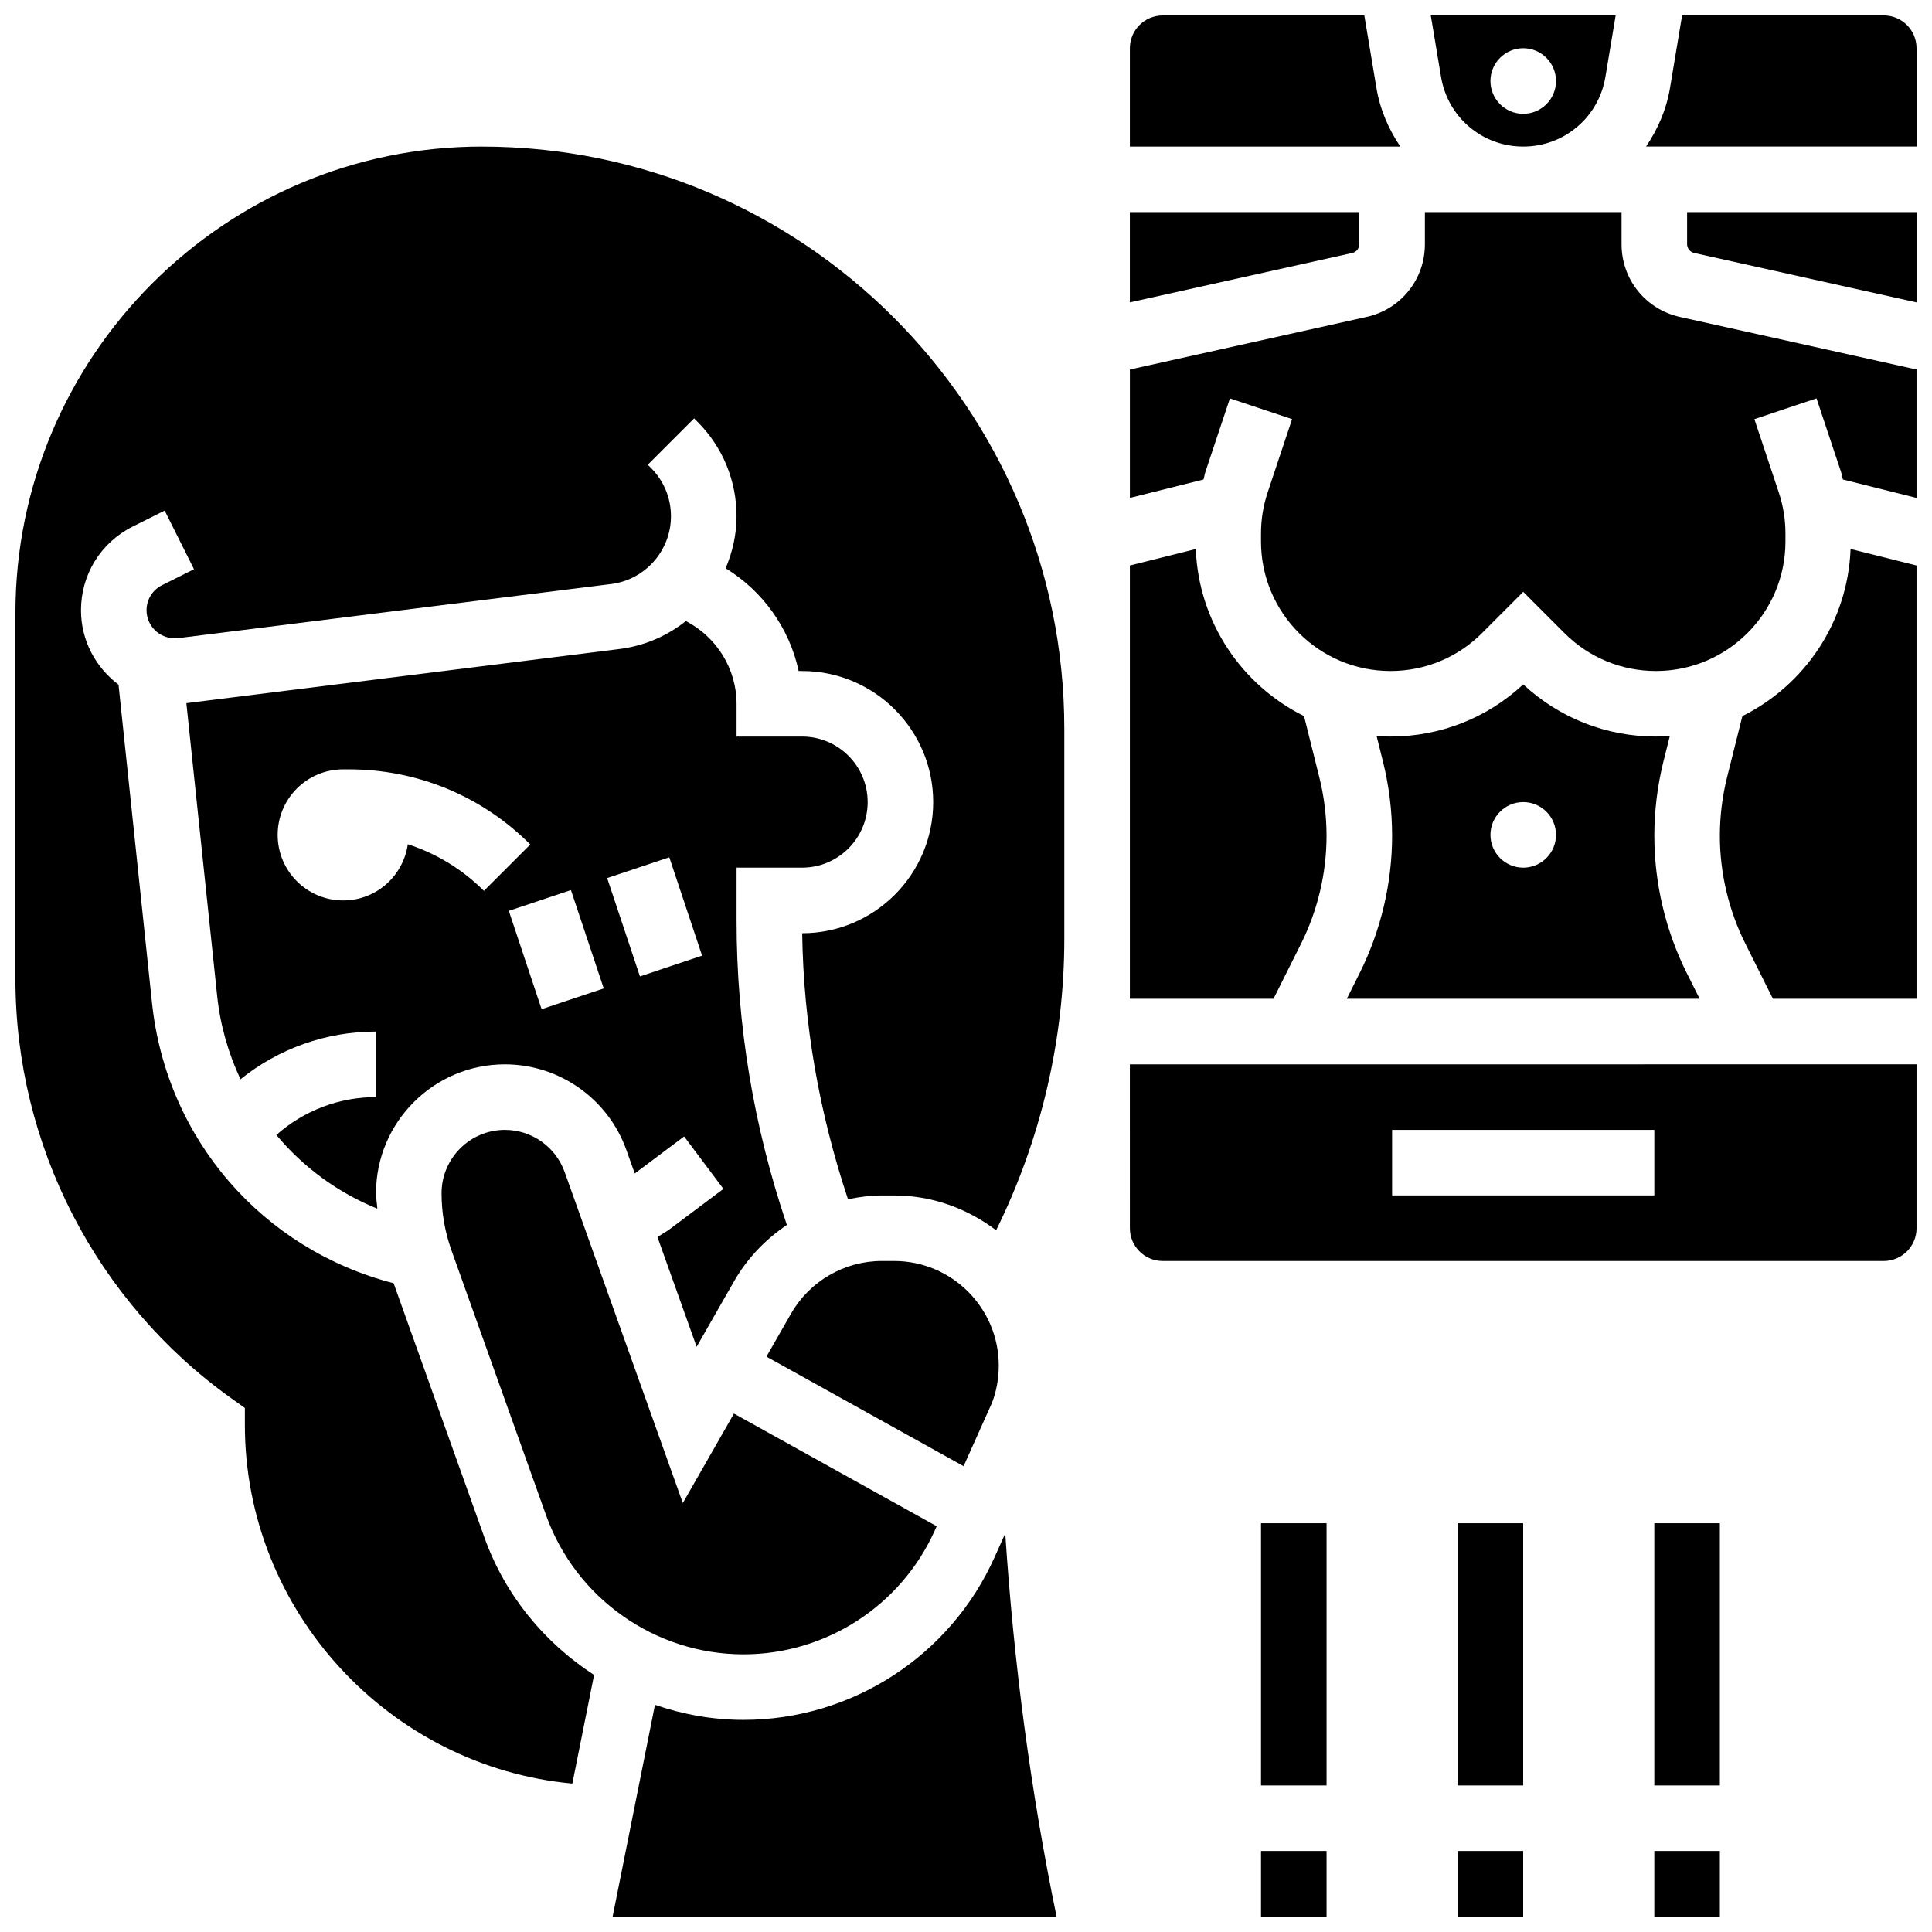
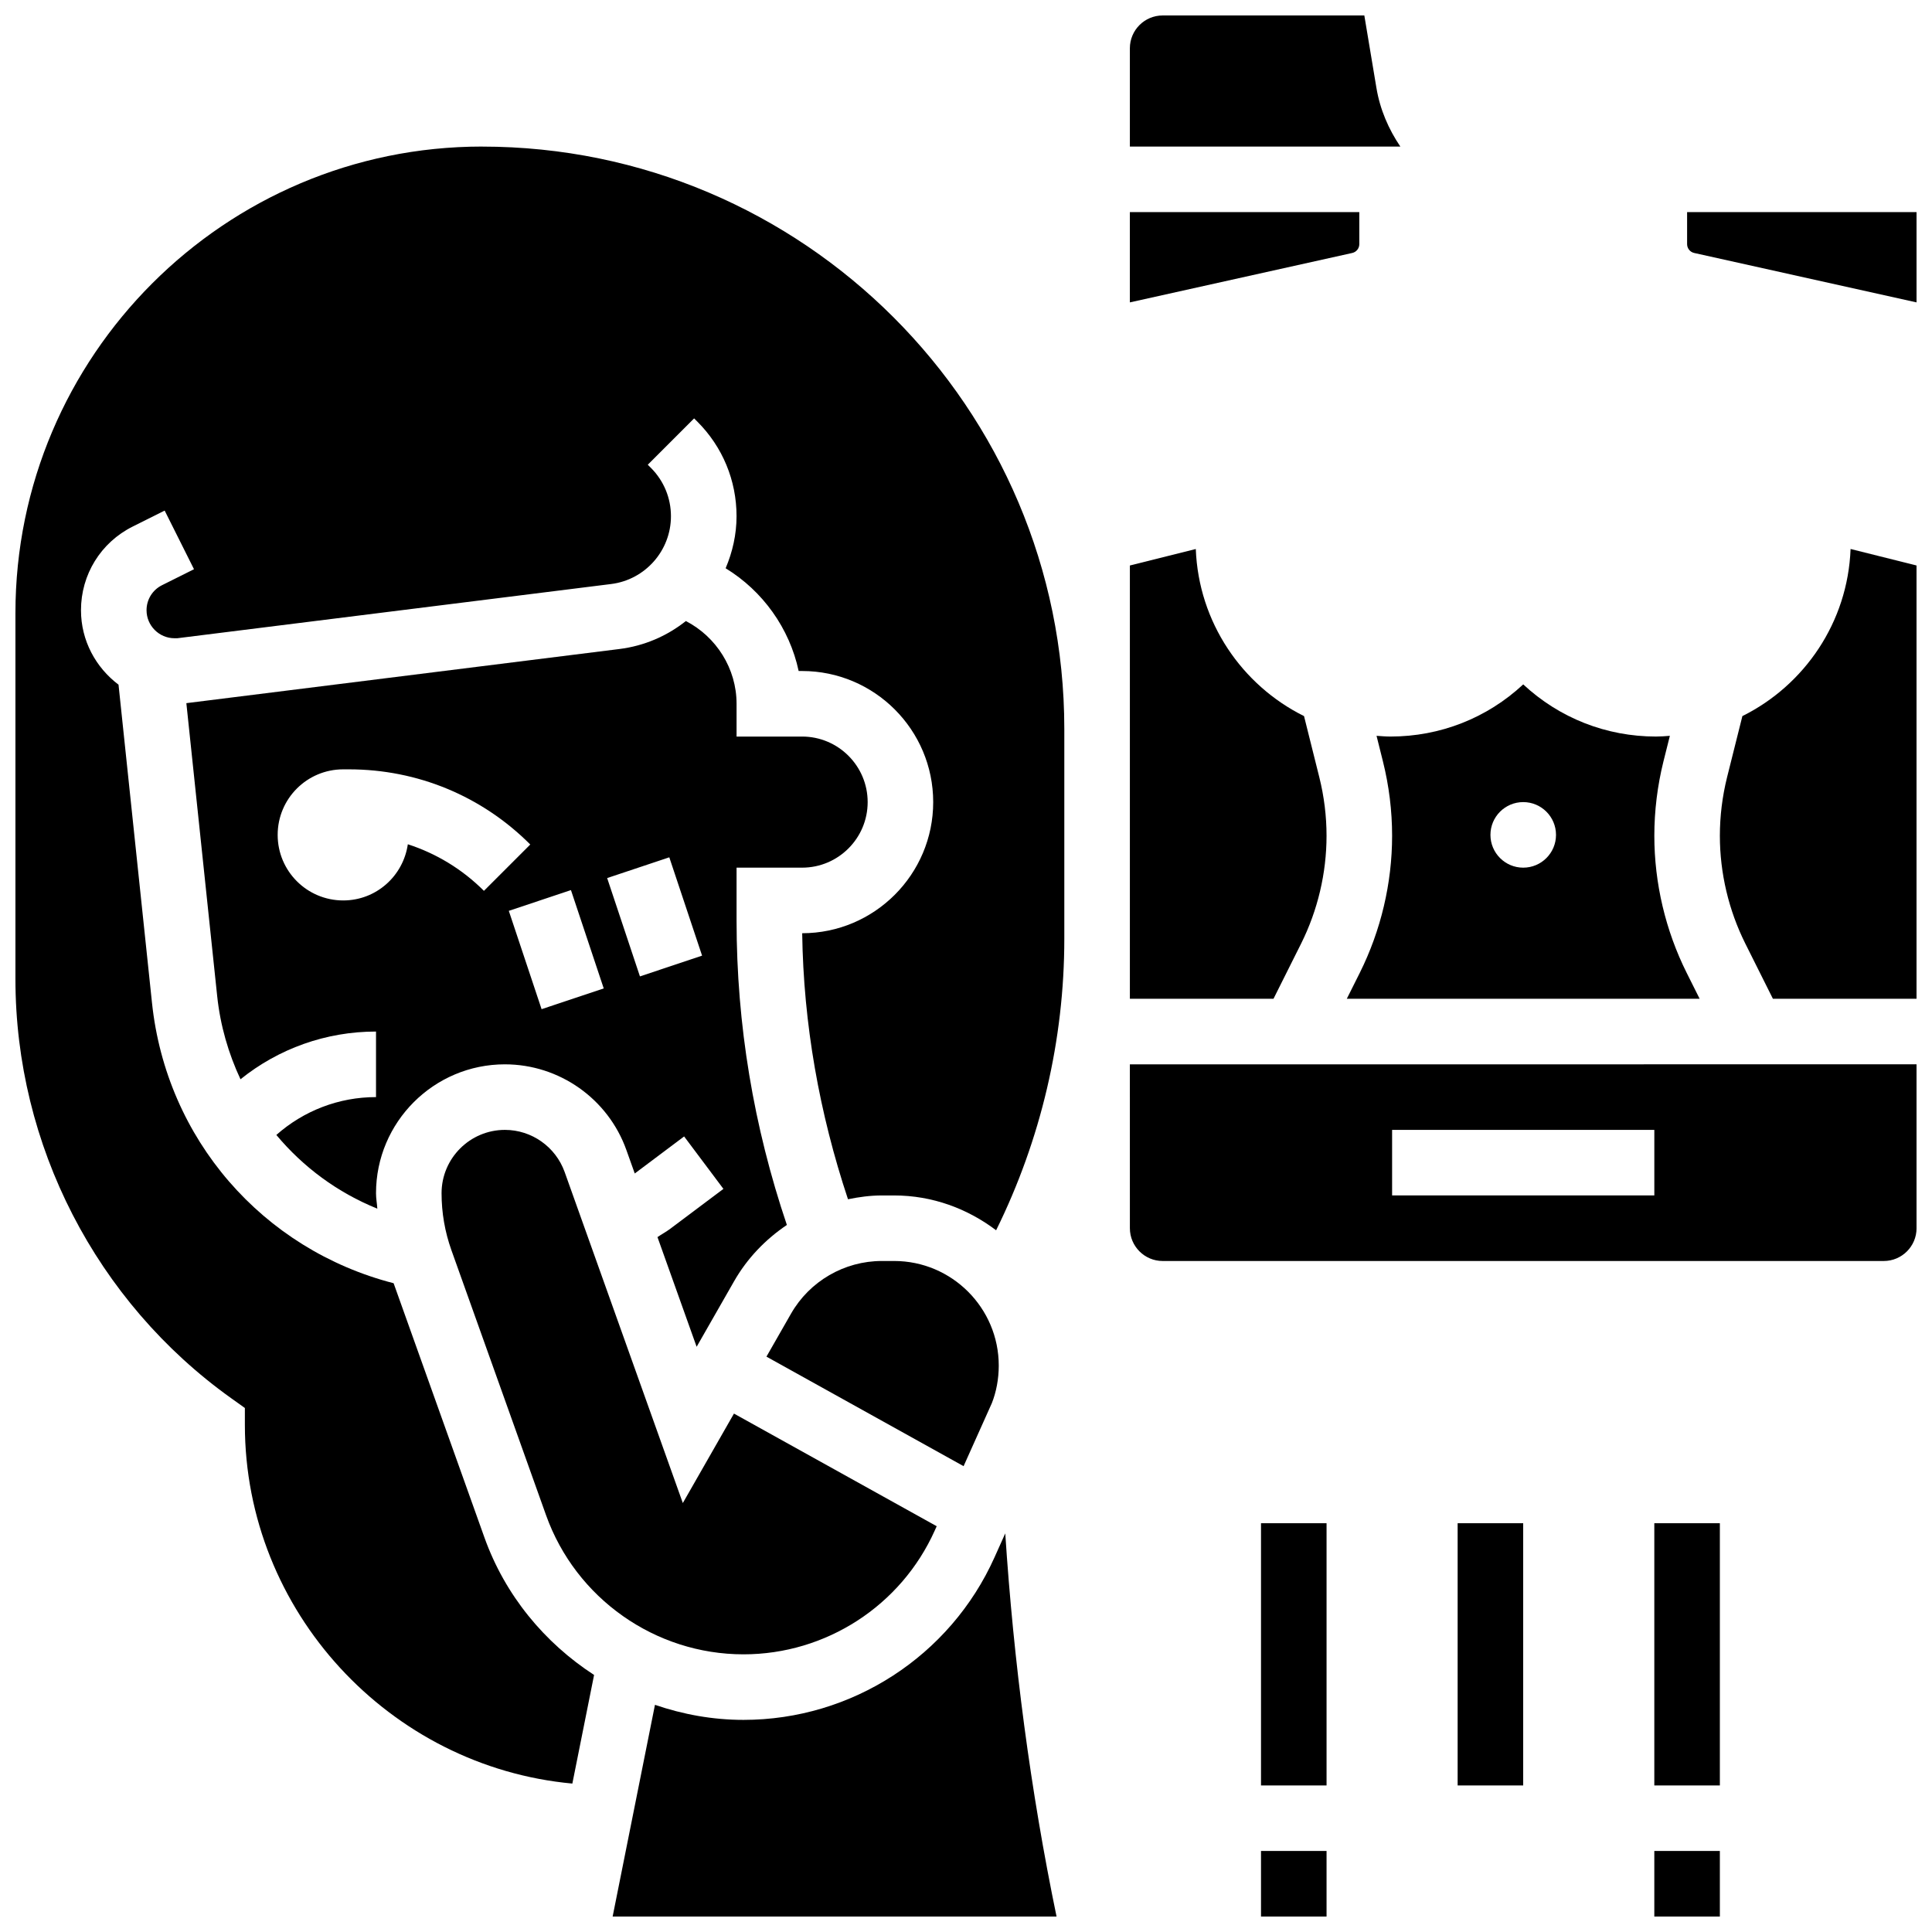
<svg xmlns="http://www.w3.org/2000/svg" width="800px" height="800px" version="1.1" viewBox="144 144 512 512">
  <defs>
    <clipPath id="l">
      <path d="m478 634h18v17.902h-18z" />
    </clipPath>
    <clipPath id="h">
-       <path d="m530 634h18v17.902h-18z" />
-     </clipPath>
+       </clipPath>
    <clipPath id="g">
      <path d="m582 634h18v17.902h-18z" />
    </clipPath>
    <clipPath id="f">
      <path d="m306 550h118v101.9h-118z" />
    </clipPath>
    <clipPath id="e">
      <path d="m443 148.09h73v34.906h-73z" />
    </clipPath>
    <clipPath id="d">
      <path d="m148.09 182h278.91v435h-278.91z" />
    </clipPath>
    <clipPath id="c">
-       <path d="m523 148.09h50v34.906h-50z" />
-     </clipPath>
+       </clipPath>
    <clipPath id="b">
      <path d="m599 289h52.902v120h-52.902z" />
    </clipPath>
    <clipPath id="a">
-       <path d="m443 200h208.9v122h-208.9z" />
-     </clipPath>
+       </clipPath>
    <clipPath id="k">
      <path d="m591 200h60.902v25h-60.902z" />
    </clipPath>
    <clipPath id="j">
      <path d="m580 148.09h71.902v34.906h-71.902z" />
    </clipPath>
    <clipPath id="i">
      <path d="m443 426h208.9v53h-208.9z" />
    </clipPath>
  </defs>
  <path d="m478.18 547.67h17.371v69.492h-17.371z" />
  <g clip-path="url(#l)">
    <path d="m478.18 634.53h17.371v17.371h-17.371z" />
  </g>
  <path d="m530.29 547.67h17.371v69.492h-17.371z" />
  <g clip-path="url(#h)">
-     <path d="m530.29 634.53h17.371v17.371h-17.371z" />
-   </g>
+     </g>
  <path d="m582.41 547.67h17.371v69.492h-17.371z" />
  <g clip-path="url(#g)">
    <path d="m582.41 634.53h17.371v17.371h-17.371z" />
  </g>
  <g clip-path="url(#f)">
    <path d="m407.56 556.7c-11.727 26.172-37.836 43.086-66.527 43.086-8.141 0-16.027-1.441-23.461-3.988l-11.215 56.105h117.64c-6.914-33.441-11.363-67.434-13.594-101.54z" />
  </g>
  <path d="m504.23 208.71v-8.496h-60.805v23.922l58.938-13.098c1.086-0.242 1.867-1.227 1.867-2.328z" />
  <g clip-path="url(#e)">
    <path d="m508.76 167.25-3.199-19.152h-53.445c-4.793 0-8.688 3.898-8.688 8.688v26.059h71.68c-3.102-4.586-5.394-9.809-6.348-15.594z" />
  </g>
  <g clip-path="url(#d)">
    <path d="m271.73 182.84c-68.168 0-123.64 55.469-123.64 123.64v96.965c0 43.988 21.367 85.516 57.164 111.09l3.641 2.598v4.477c0 49.418 38.332 90.582 86.785 95.055l5.758-28.785c-13.133-8.531-23.594-21.098-29.082-36.492l-24.043-67.32c-34.754-8.957-60.238-38.195-64.035-74.328l-8.867-84.293c-6.004-4.535-9.949-11.648-9.949-19.73 0-9.449 5.246-17.945 13.707-22.176l8.469-4.231 7.773 15.539-8.469 4.231c-2.535 1.262-4.106 3.809-4.106 6.637 0 4.094 3.336 7.422 7.418 7.422h0.723l114.98-14.367c9.035-1.129 15.852-8.859 15.852-17.965 0-4.828-1.887-9.383-5.297-12.805l-0.844-0.844 12.281-12.281 0.844 0.844c6.707 6.703 10.398 15.609 10.398 25.078 0 4.883-1.078 9.52-2.891 13.793 9.84 6.019 16.922 15.895 19.352 27.23h0.91c19.164 0 34.746 15.582 34.746 34.746 0 19.152-15.574 34.738-34.719 34.746 0.34 24.062 4.551 47.695 12.137 70.5 2.934-0.602 5.914-1.008 8.969-1.008h3.258c10.18 0 19.477 3.519 27.031 9.227 11.84-23.969 18.07-50.445 18.07-77.25v-55.617c0-85.094-69.23-154.32-154.32-154.32z" />
  </g>
  <g clip-path="url(#c)">
    <path d="m547.67 182.84c10.84 0 19.996-7.758 21.777-18.441l2.719-16.305h-48.992l2.719 16.297c1.781 10.691 10.938 18.449 21.777 18.449zm0-26.059c4.793 0 8.688 3.891 8.688 8.688 0 4.793-3.891 8.688-8.688 8.688-4.793 0-8.688-3.891-8.688-8.688s3.891-8.688 8.688-8.688z" />
  </g>
  <path d="m399.36 532.55 7.481-16.68c1.172-2.949 1.84-6.414 1.84-9.969 0-15.289-12.438-27.727-27.727-27.727h-3.258c-9.93 0-19.152 5.352-24.07 13.969l-6.508 11.379z" />
  <path d="m488.81 394.06c4.402-8.816 6.738-18.695 6.738-28.562 0-5.211-0.645-10.422-1.91-15.496l-4.055-16.227c-16.469-8.184-27.945-24.859-28.684-44.281l-17.469 4.367v114.82h38.062z" />
  <path d="m277.81 426.06c14.402 0 27.328 9.113 32.176 22.672l2.231 6.254 13.082-9.816 10.414 13.898-14.09 10.57c-1.078 0.809-2.277 1.449-3.387 2.207l10.379 29.066 9.93-17.371c3.484-6.098 8.34-11.109 13.984-14.914-8.809-26.039-13.332-53.121-13.332-80.656v-14.031h17.371c9.582 0 17.371-7.793 17.371-17.371 0-9.582-7.793-17.371-17.371-17.371h-17.371v-8.688c0-9.32-5.359-17.754-13.438-21.926-4.941 3.934-10.98 6.594-17.633 7.418l-114.74 14.344 8.164 77.578c0.824 7.852 2.988 15.27 6.184 22.098 10.082-8.121 22.656-12.648 35.914-12.648v17.371c-9.867 0-19.164 3.621-26.414 10.031 7.106 8.512 16.199 15.262 26.762 19.535-0.086-1.367-0.348-2.707-0.348-4.086 0-18.844 15.32-34.164 34.164-34.164zm43.562-54.863 8.688 26.059-16.469 5.5-8.688-26.059zm-17.375 34.746-16.469 5.5-8.688-26.059 16.469-5.5zm-69.039-23.316c-9.598 0-17.371-7.773-17.371-17.371s7.773-17.371 17.371-17.371h1.492c18.172 0 35.25 7.07 48.078 19.918l-12.281 12.281c-5.75-5.75-12.648-9.91-20.168-12.344-1.215 8.406-8.375 14.887-17.121 14.887z" />
  <path d="m288.71 545.54c7.879 22.055 28.91 36.875 52.328 36.875 21.855 0 41.746-12.883 50.684-32.816l0.512-1.137-53.727-29.848-13.551 23.707-31.324-87.742c-2.391-6.664-8.742-11.148-15.82-11.148-9.262 0-16.793 7.531-16.793 16.793 0 5.152 0.879 10.223 2.606 15.078z" />
  <g clip-path="url(#b)">
    <path d="m605.75 333.77-4.066 16.234c-1.258 5.074-1.902 10.285-1.902 15.488 0 9.867 2.336 19.742 6.742 28.562l7.312 14.625h38.062v-114.82l-17.477-4.371c-0.738 19.426-12.211 36.102-28.672 44.285z" />
  </g>
  <g clip-path="url(#a)">
    <path d="m573.73 208.71v-8.496h-52.117v8.496c0 9.328-6.359 17.262-15.469 19.285l-62.711 13.934v34.023l19.52-4.883c0.191-0.676 0.277-1.371 0.504-2.043l6.488-19.449 16.469 5.5-6.481 19.441c-1.164 3.508-1.754 7.156-1.754 10.848v2.144c0 18.918 15.391 34.312 34.312 34.312 9.164 0 17.781-3.57 24.262-10.051l10.918-10.926 10.918 10.926c6.481 6.481 15.098 10.051 24.262 10.051 18.918 0 34.312-15.391 34.312-34.312v-2.144c0-3.691-0.59-7.34-1.762-10.859l-6.473-19.43 16.469-5.5 6.481 19.441c0.227 0.668 0.312 1.371 0.504 2.051l19.523 4.883v-34.023l-62.707-13.934c-9.109-2.023-15.469-9.957-15.469-19.285z" />
  </g>
  <g clip-path="url(#k)">
    <path d="m591.1 208.71c0 1.102 0.781 2.086 1.867 2.328l58.938 13.098v-23.922h-60.805z" />
  </g>
  <g clip-path="url(#j)">
-     <path d="m643.22 148.09h-53.445l-3.195 19.164c-0.961 5.781-3.254 10.996-6.356 15.582h71.68v-26.059c0-4.789-3.891-8.688-8.684-8.688z" />
-   </g>
+     </g>
  <path d="m500.92 408.68h93.5l-3.43-6.856c-5.606-11.219-8.574-23.781-8.574-36.332 0-6.617 0.816-13.246 2.414-19.699l1.703-6.793c-1.227 0.094-2.441 0.191-3.684 0.191-13.168 0-25.582-4.891-35.18-13.82-9.59 8.93-22.012 13.82-35.18 13.82-1.242 0-2.469-0.105-3.691-0.191l1.695 6.785c1.613 6.461 2.43 13.09 2.43 19.707 0 12.551-2.973 25.113-8.574 36.336zm46.75-52.117c4.793 0 8.688 3.891 8.688 8.688 0 4.793-3.891 8.688-8.688 8.688-4.793 0-8.688-3.891-8.688-8.688s3.891-8.688 8.688-8.688z" />
  <g clip-path="url(#i)">
    <path d="m443.43 469.49c0 4.785 3.891 8.688 8.688 8.688h191.1c4.793 0 8.688-3.898 8.688-8.688v-43.434l-208.48 0.004zm69.492-26.059h69.492v17.371h-69.492z" />
  </g>
</svg>